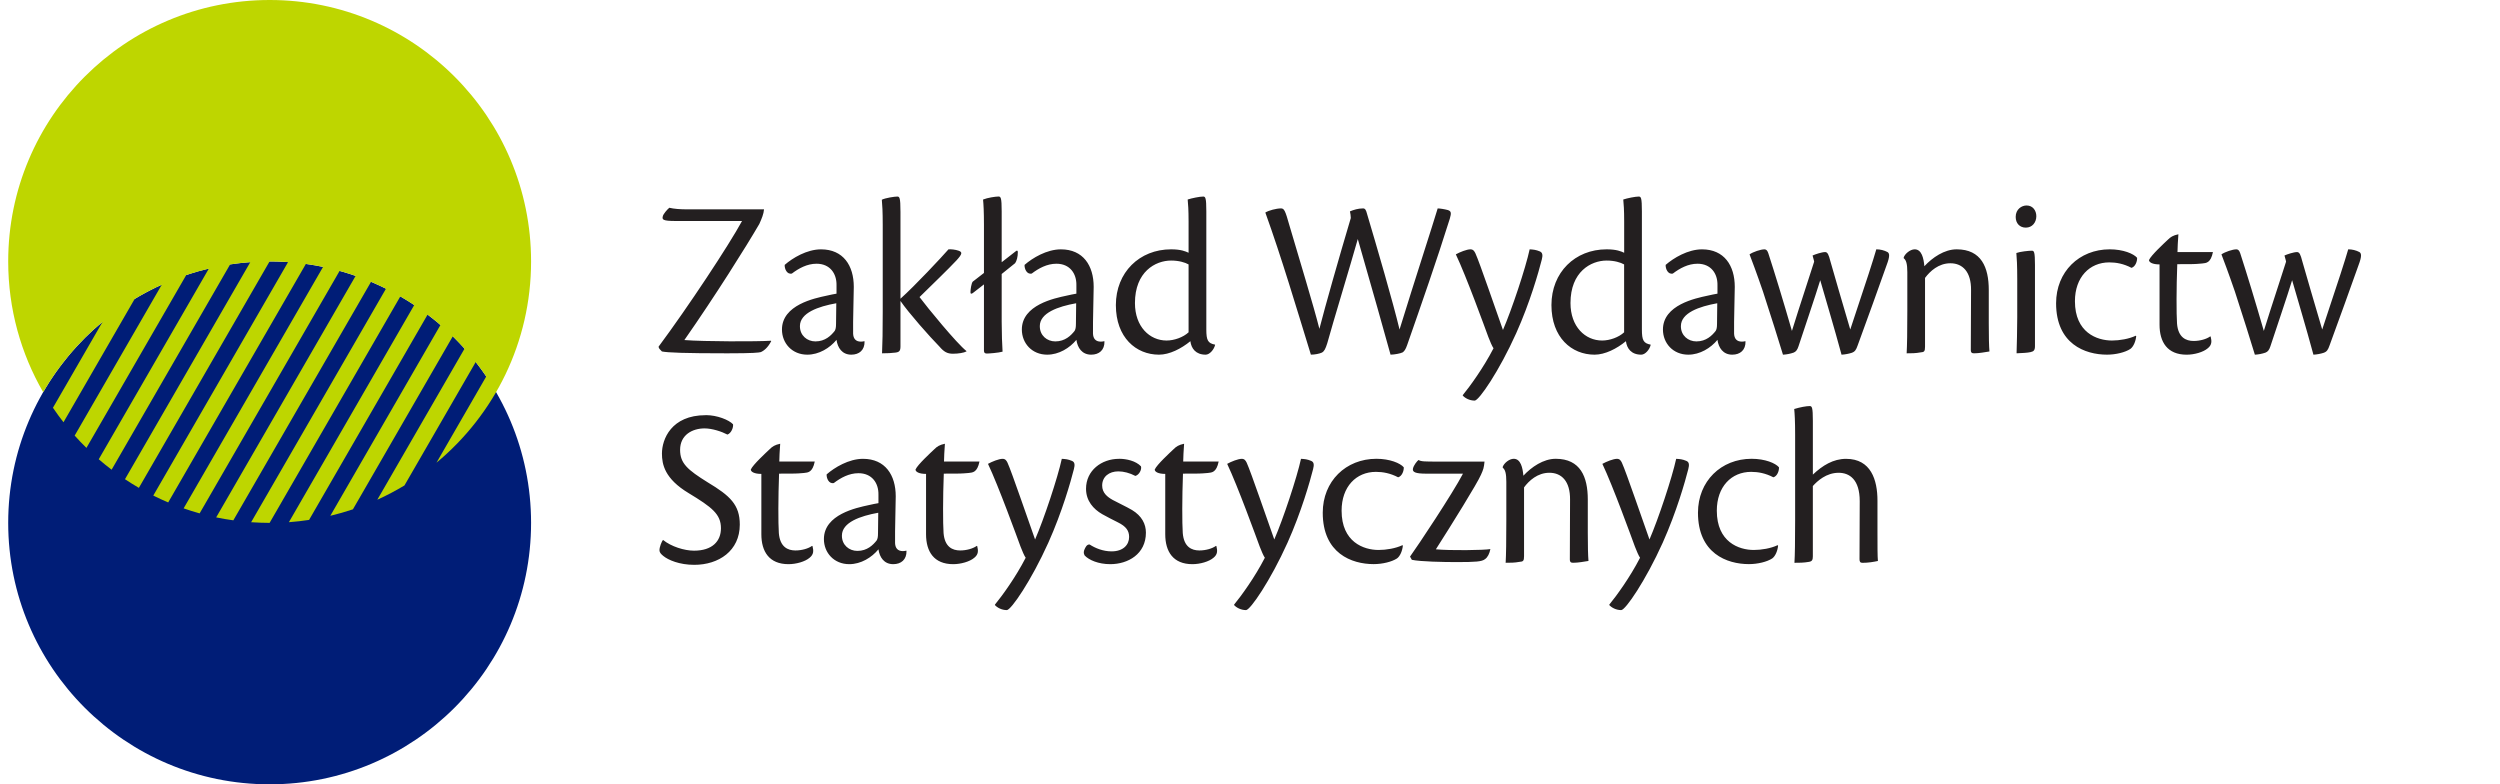
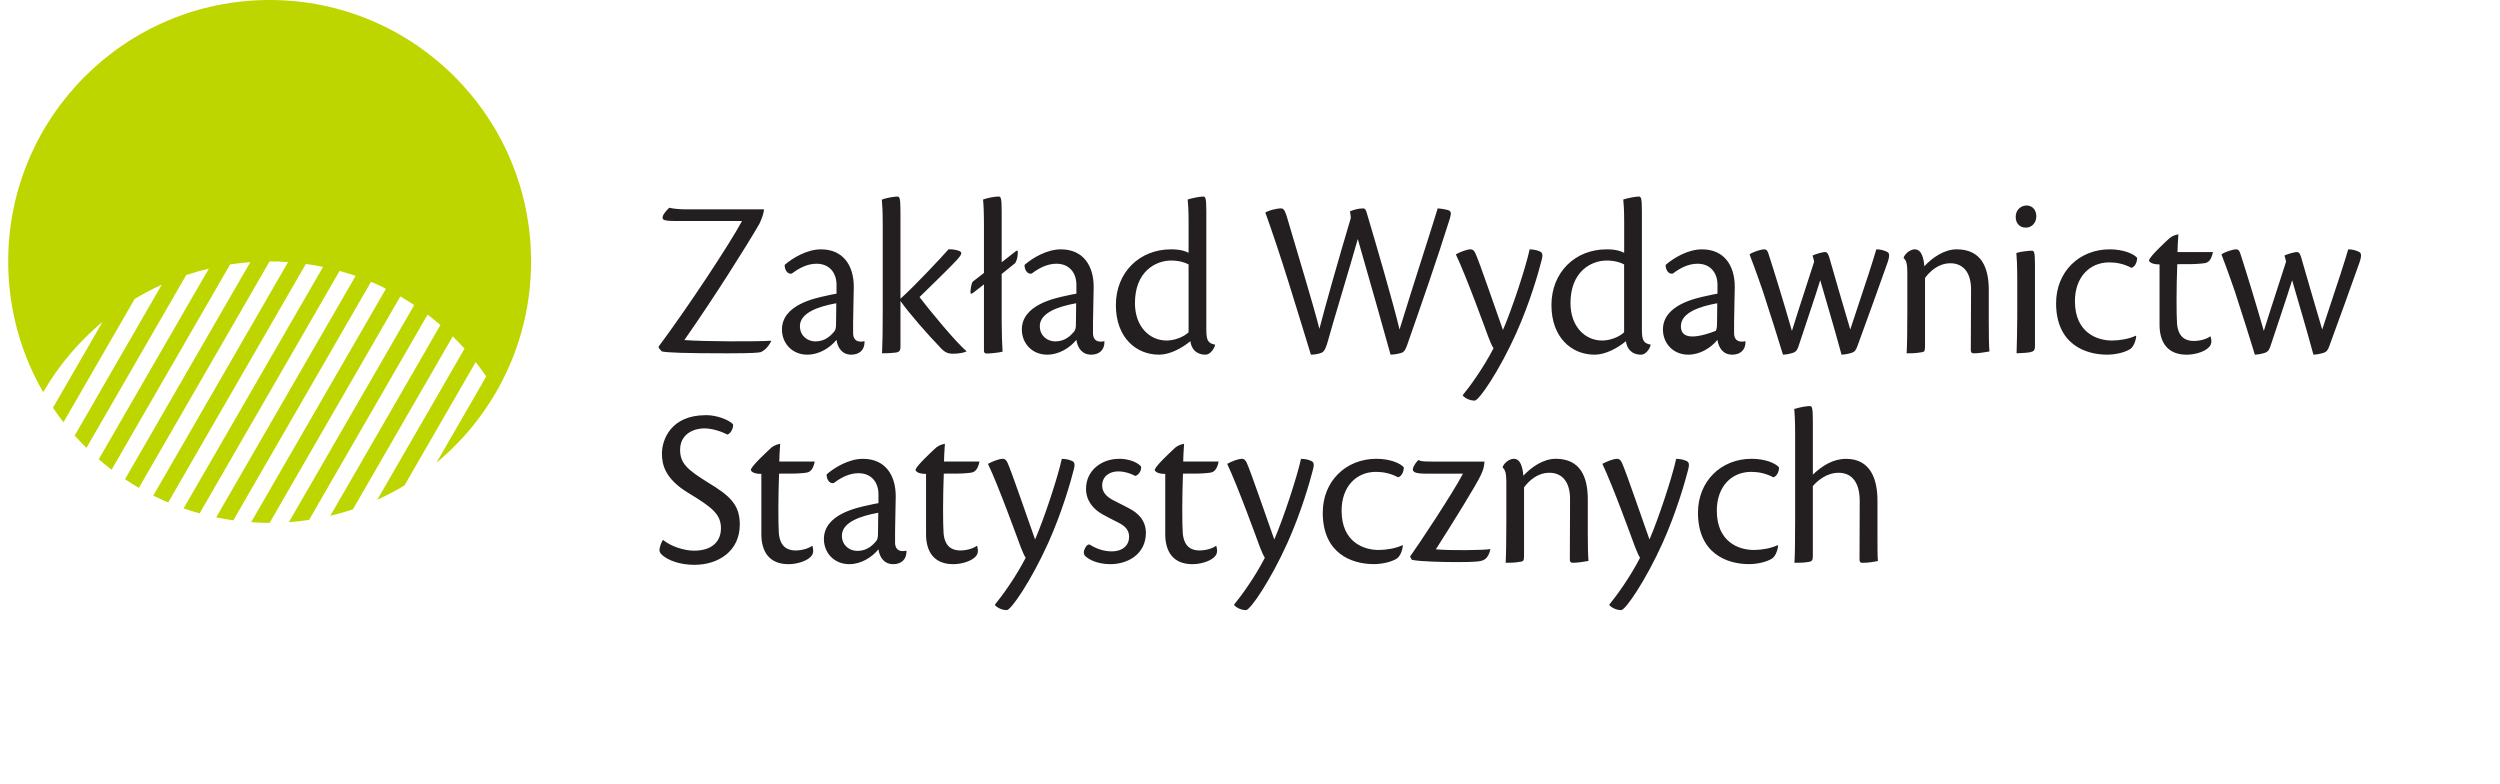
<svg xmlns="http://www.w3.org/2000/svg" width="153" height="48" viewBox="0 0 153 48" fill="none">
-   <path d="M16.502 48.001C25.338 48.001 32.502 40.837 32.502 32C32.502 23.164 25.338 16 16.502 16C7.665 16 0.502 23.164 0.502 32C0.502 40.837 7.665 48.001 16.502 48.001Z" fill="#001D77" />
  <path fill-rule="evenodd" clip-rule="evenodd" d="M32.502 15.999C32.502 20.954 30.249 25.381 26.712 28.318L29.757 23.041C29.553 22.739 29.337 22.443 29.113 22.158L24.753 29.709C24.219 30.031 23.664 30.324 23.091 30.584L28.429 21.339C28.197 21.081 27.957 20.829 27.71 20.585L21.599 31.171C21.146 31.322 20.685 31.454 20.215 31.567L26.956 19.89C26.701 19.67 26.438 19.459 26.168 19.255L18.915 31.819C18.508 31.882 18.095 31.926 17.68 31.958L25.35 18.672C25.073 18.486 24.789 18.309 24.499 18.143L16.5 32C16.121 32 15.744 31.983 15.369 31.96L23.622 17.668C23.321 17.519 23.018 17.38 22.708 17.247L14.28 31.844C13.927 31.797 13.577 31.735 13.23 31.664L21.763 16.885C21.441 16.773 21.115 16.672 20.784 16.579L12.217 31.419C11.887 31.326 11.561 31.225 11.238 31.112L19.772 16.334C19.426 16.26 19.074 16.202 18.72 16.152L10.293 30.749C9.984 30.62 9.679 30.477 9.381 30.329L17.631 16.039C17.256 16.013 16.876 15.996 16.499 15.999L8.499 29.857C8.21 29.688 7.926 29.512 7.649 29.327L15.318 16.045C14.902 16.074 14.489 16.121 14.083 16.183L6.831 28.745C6.561 28.541 6.299 28.328 6.043 28.107L12.782 16.438C12.312 16.549 11.85 16.683 11.397 16.833L5.29 27.411C5.04 27.169 4.802 26.918 4.57 26.658L9.9 17.424C9.329 17.683 8.775 17.974 8.241 18.296L3.886 25.841C3.661 25.555 3.446 25.259 3.24 24.954L6.28 19.692C4.828 20.901 3.593 22.358 2.643 24.001C1.283 21.649 0.502 18.914 0.502 16C0.502 7.164 7.667 1.52881e-07 16.503 1.52881e-07C25.337 -0.001 32.502 7.163 32.502 15.999Z" fill="#BED600" />
-   <path fill-rule="evenodd" clip-rule="evenodd" d="M47.185 20.853C46.334 20.908 43.106 20.908 41.883 20.811C43.779 18.098 45.673 15.078 46.47 13.707C46.621 13.371 46.733 13.104 46.759 12.812H42.048C41.636 12.812 41.252 12.786 40.962 12.715C40.826 12.826 40.591 13.104 40.565 13.232C40.51 13.441 40.552 13.525 41.361 13.525C42.157 13.525 44.465 13.525 45.413 13.525C44.617 14.994 42.103 18.797 40.304 21.217C40.317 21.328 40.386 21.385 40.51 21.51C40.866 21.58 41.883 21.623 44.519 21.623C46.126 21.623 46.429 21.58 46.552 21.551C46.731 21.483 46.991 21.284 47.197 20.881L47.185 20.853ZM52.897 20.882C52.828 20.895 52.76 20.908 52.691 20.908C52.361 20.908 52.224 20.713 52.211 20.419C52.196 19.567 52.252 18.168 52.252 17.554C52.252 16.252 51.607 15.26 50.246 15.26C49.381 15.26 48.502 15.79 48.023 16.211C48.008 16.448 48.159 16.811 48.462 16.742C48.888 16.42 49.396 16.14 49.972 16.14C50.796 16.14 51.208 16.742 51.195 17.455V17.972C51.03 18 50.81 18.043 50.577 18.098C49.862 18.252 47.856 18.658 47.856 20.166C47.856 21.006 48.475 21.706 49.407 21.706C50.122 21.706 50.782 21.3 51.194 20.799C51.262 21.284 51.537 21.706 52.1 21.706C52.581 21.706 52.924 21.427 52.911 20.894L52.897 20.882ZM48.955 19.959C48.955 19.146 50.082 18.755 51.181 18.559L51.166 19.804C51.166 20.055 51.139 20.154 51.084 20.251C50.864 20.531 50.508 20.894 49.904 20.894C49.396 20.894 48.956 20.531 48.956 19.972V19.959H48.955ZM55.108 12.937C55.108 12.1 55.053 12.029 54.915 12.029C54.75 12.029 54.174 12.114 53.968 12.224C53.996 12.519 54.023 12.937 54.023 13.777V19.063C54.023 20.238 54.009 21.063 53.981 21.623C54.353 21.623 54.531 21.608 54.792 21.58C55.026 21.553 55.109 21.484 55.109 21.202V18.419C55.617 19.16 56.908 20.615 57.498 21.215C57.772 21.537 57.978 21.648 58.321 21.648C58.651 21.648 58.994 21.591 59.145 21.509V21.483C58.541 21.005 56.756 18.825 56.275 18.181C57.099 17.371 58.02 16.489 58.542 15.93C58.927 15.509 58.885 15.427 58.666 15.343C58.473 15.273 58.185 15.245 58.047 15.26C57.621 15.749 56.001 17.482 55.109 18.281V12.937H55.108ZM62.126 16.106C62.222 15.966 62.291 15.726 62.291 15.432C62.291 15.349 62.25 15.306 62.182 15.363L61.303 16.048V12.941C61.303 12.099 61.248 12.027 61.11 12.027C60.932 12.027 60.437 12.099 60.163 12.212C60.191 12.491 60.218 12.941 60.218 13.764V16.705L59.531 17.238C59.449 17.334 59.393 17.714 59.393 17.882C59.393 17.994 59.435 17.994 59.531 17.939L60.218 17.405V21.453C60.218 21.592 60.273 21.636 60.397 21.636C60.547 21.636 61.11 21.592 61.357 21.522C61.331 21.131 61.303 20.375 61.303 19.69V16.768L62.126 16.106ZM67.577 20.882C67.508 20.895 67.439 20.908 67.372 20.908C67.042 20.908 66.904 20.713 66.891 20.419C66.878 19.567 66.933 18.168 66.933 17.554C66.933 16.252 66.287 15.26 64.927 15.26C64.062 15.26 63.184 15.79 62.703 16.211C62.689 16.448 62.84 16.811 63.142 16.742C63.568 16.42 64.076 16.14 64.653 16.14C65.477 16.14 65.889 16.742 65.875 17.455V17.972C65.71 18 65.491 18.043 65.257 18.098C64.543 18.252 62.537 18.658 62.537 20.166C62.537 21.006 63.155 21.706 64.089 21.706C64.804 21.706 65.462 21.3 65.875 20.799C65.944 21.284 66.218 21.706 66.782 21.706C67.263 21.706 67.606 21.427 67.593 20.894L67.577 20.882ZM63.636 19.959C63.636 19.146 64.762 18.755 65.861 18.559L65.847 19.804C65.847 20.055 65.82 20.154 65.765 20.251C65.544 20.531 65.188 20.894 64.584 20.894C64.076 20.894 63.637 20.531 63.637 19.972V19.959H63.636ZM72.741 15.469C72.563 15.384 72.274 15.259 71.67 15.259C69.735 15.259 68.291 16.67 68.291 18.672C68.291 20.657 69.528 21.706 70.929 21.706C71.574 21.706 72.289 21.341 72.851 20.881C72.906 21.327 73.181 21.706 73.785 21.706C74.032 21.706 74.293 21.397 74.362 21.117V21.092C73.922 21.008 73.827 20.825 73.827 20.166V12.937C73.827 12.1 73.772 12.029 73.634 12.029C73.428 12.029 72.934 12.128 72.686 12.21C72.713 12.49 72.741 12.826 72.741 13.567V15.469ZM72.741 20.337C72.412 20.644 71.862 20.84 71.395 20.84C70.365 20.84 69.459 20.001 69.459 18.546C69.459 16.632 70.709 15.946 71.67 15.946C72.151 15.946 72.521 16.059 72.741 16.183V20.337ZM83.411 12.755C83.123 12.755 82.849 12.839 82.616 12.936C82.642 13.035 82.669 13.231 82.669 13.343C81.901 15.93 81.117 18.686 80.747 20.125C80.404 18.754 79.511 15.832 78.907 13.776C78.66 12.895 78.592 12.754 78.399 12.754C78.111 12.754 77.644 12.879 77.438 13.007C78.441 15.789 79.333 18.811 80.226 21.705C80.473 21.705 80.747 21.648 80.899 21.579C81.049 21.496 81.118 21.354 81.229 21.005C81.557 19.803 82.671 16.152 83.097 14.628C83.934 17.552 84.772 20.488 85.101 21.705C85.321 21.705 85.705 21.635 85.843 21.565C85.94 21.495 86.022 21.395 86.118 21.116C87.011 18.558 87.917 15.971 88.728 13.384C88.837 13.021 88.81 12.922 88.604 12.854C88.398 12.798 88.11 12.755 87.986 12.755C87.683 13.777 86.572 17.175 85.652 20.166C85.254 18.504 84.264 15.105 83.66 13.079C83.606 12.868 83.55 12.755 83.427 12.755H83.411ZM89.522 24.209C89.659 24.363 89.935 24.517 90.251 24.517C90.512 24.517 91.747 22.714 92.791 20.394C93.644 18.491 94.165 16.645 94.357 15.888C94.426 15.623 94.411 15.456 94.233 15.384C93.999 15.288 93.849 15.273 93.615 15.259C93.368 16.406 92.516 18.964 91.981 20.195C91.597 19.132 90.553 16.056 90.292 15.496C90.223 15.358 90.154 15.259 89.989 15.259C89.77 15.259 89.345 15.427 89.097 15.566C89.743 16.923 90.882 20.07 91.088 20.628C91.17 20.853 91.335 21.23 91.404 21.313C90.786 22.513 89.948 23.663 89.522 24.18V24.209ZM99.397 15.469C99.218 15.384 98.929 15.259 98.325 15.259C96.39 15.259 94.948 16.67 94.948 18.672C94.948 20.657 96.184 21.706 97.585 21.706C98.23 21.706 98.945 21.341 99.507 20.881C99.563 21.327 99.837 21.706 100.443 21.706C100.689 21.706 100.951 21.397 101.019 21.117V21.092C100.58 21.008 100.484 20.825 100.484 20.166V12.937C100.484 12.1 100.43 12.029 100.291 12.029C100.085 12.029 99.591 12.128 99.344 12.21C99.371 12.49 99.399 12.826 99.399 13.567V15.469H99.397ZM99.397 20.337C99.067 20.644 98.518 20.84 98.05 20.84C97.02 20.84 96.114 20.001 96.114 18.546C96.114 16.632 97.364 15.946 98.324 15.946C98.805 15.946 99.176 16.059 99.396 16.183V20.337H99.397ZM106.812 20.882C106.743 20.895 106.676 20.908 106.607 20.908C106.277 20.908 106.139 20.713 106.126 20.419C106.112 19.567 106.168 18.168 106.168 17.554C106.168 16.252 105.522 15.26 104.163 15.26C103.298 15.26 102.419 15.79 101.938 16.211C101.925 16.448 102.076 16.811 102.378 16.742C102.803 16.42 103.311 16.14 103.888 16.14C104.711 16.14 105.124 16.742 105.109 17.455V17.972C104.944 18 104.724 18.043 104.491 18.098C103.777 18.252 101.772 18.658 101.772 20.166C101.772 21.006 102.39 21.706 103.323 21.706C104.037 21.706 104.696 21.3 105.108 20.799C105.177 21.284 105.452 21.706 106.014 21.706C106.495 21.706 106.839 21.427 106.825 20.894L106.812 20.882ZM102.871 19.959C102.871 19.146 103.998 18.755 105.096 18.559L105.082 19.804C105.082 20.055 105.056 20.154 105 20.251C104.78 20.531 104.423 20.894 103.819 20.894C103.311 20.894 102.871 20.531 102.871 19.972V19.959ZM107.979 15.26C107.759 15.26 107.291 15.415 107.072 15.567C107.21 15.931 107.485 16.646 107.896 17.847C108.363 19.273 108.871 20.895 109.118 21.707C109.352 21.694 109.557 21.651 109.764 21.582C109.914 21.525 109.996 21.411 110.065 21.203C110.312 20.448 111.137 18.015 111.398 17.149C111.906 18.924 112.181 19.793 112.702 21.707C112.922 21.694 113.142 21.651 113.32 21.594C113.527 21.524 113.594 21.411 113.692 21.132C114.391 19.218 114.873 17.887 115.462 16.224C115.669 15.679 115.642 15.509 115.517 15.427C115.312 15.316 115.064 15.259 114.83 15.259C114.609 16.014 114.322 16.91 113.236 20.166C112.688 18.293 112.302 16.993 112.015 15.972C111.919 15.595 111.85 15.427 111.699 15.427C111.493 15.427 111.081 15.566 110.93 15.637C110.944 15.722 111.012 15.903 111.026 16.015C110.573 17.455 110.243 18.392 109.666 20.252C109.117 18.351 108.65 16.827 108.224 15.51C108.17 15.343 108.101 15.26 107.99 15.26H107.979ZM120.613 21.427C120.613 21.553 120.655 21.623 120.805 21.623C121.135 21.623 121.478 21.551 121.754 21.51C121.726 21.174 121.713 20.616 121.713 19.791V17.75C121.713 16.365 121.259 15.259 119.749 15.259C118.993 15.259 118.266 15.761 117.771 16.293C117.729 15.805 117.606 15.259 117.18 15.259C116.906 15.259 116.59 15.524 116.508 15.748V15.805C116.659 15.915 116.728 16.153 116.728 16.657V19.035C116.728 20.321 116.714 21.145 116.687 21.623C116.976 21.623 117.237 21.623 117.538 21.566C117.759 21.551 117.812 21.51 117.812 21.217V17.008C118.115 16.601 118.637 16.112 119.365 16.112C120.106 16.112 120.642 16.632 120.628 17.762L120.613 21.427ZM124.019 12.576C123.731 12.576 123.36 12.8 123.36 13.274C123.36 13.681 123.62 13.931 123.979 13.931C124.376 13.931 124.623 13.609 124.623 13.232C124.623 12.882 124.404 12.576 124.033 12.576H124.019ZM124.54 16.211C124.54 15.415 124.486 15.343 124.348 15.343C124.156 15.343 123.62 15.4 123.401 15.484C123.428 15.79 123.455 16.211 123.455 17.076V19.424C123.455 20.251 123.428 21.062 123.414 21.622C123.785 21.607 124.087 21.592 124.266 21.55C124.458 21.509 124.54 21.439 124.54 21.186V16.211ZM130.708 20.546C130.295 20.743 129.719 20.84 129.252 20.84C128.332 20.84 126.986 20.35 126.986 18.435C126.986 16.966 127.879 16.058 129.088 16.058C129.513 16.058 129.966 16.14 130.447 16.392C130.694 16.321 130.804 15.972 130.79 15.776C130.57 15.524 129.939 15.259 129.115 15.259C127.247 15.259 125.833 16.63 125.833 18.558C125.833 21.049 127.604 21.705 128.95 21.705C129.485 21.705 130.062 21.565 130.379 21.354C130.571 21.215 130.709 20.879 130.736 20.571L130.708 20.546ZM135.266 20.587C135.034 20.756 134.635 20.867 134.25 20.867C133.784 20.867 133.302 20.657 133.234 19.804C133.193 19.202 133.193 17.621 133.249 16.168C134.278 16.168 134.292 16.168 134.773 16.125C135.019 16.099 135.295 16.099 135.432 15.427C135.239 15.427 133.798 15.427 133.262 15.427C133.262 15.148 133.289 14.785 133.318 14.337C132.988 14.407 132.837 14.505 132.672 14.671C132.465 14.867 131.642 15.623 131.518 15.915C131.518 16.056 131.738 16.182 132.164 16.182C132.164 17.971 132.164 19.285 132.164 19.874C132.164 20.936 132.643 21.707 133.824 21.707C134.292 21.707 134.84 21.553 135.114 21.316C135.377 21.105 135.361 20.883 135.294 20.603L135.266 20.587ZM136.859 15.26C136.639 15.26 136.172 15.415 135.952 15.567C136.09 15.931 136.365 16.646 136.777 17.847C137.245 19.273 137.751 20.895 137.998 21.707C138.232 21.694 138.437 21.651 138.644 21.582C138.795 21.525 138.876 21.411 138.945 21.203C139.192 20.448 140.017 18.015 140.278 17.149C140.787 18.924 141.061 19.793 141.582 21.707C141.803 21.694 142.023 21.651 142.201 21.594C142.407 21.524 142.475 21.411 142.572 21.132C143.272 19.218 143.753 17.887 144.344 16.224C144.55 15.679 144.522 15.509 144.398 15.427C144.192 15.316 143.945 15.259 143.711 15.259C143.491 16.014 143.203 16.91 142.119 20.166C141.569 18.293 141.184 16.993 140.895 15.972C140.799 15.595 140.73 15.427 140.579 15.427C140.374 15.427 139.961 15.566 139.81 15.637C139.825 15.722 139.893 15.903 139.907 16.015C139.454 17.455 139.124 18.392 138.546 20.252C137.997 18.351 137.531 16.827 137.105 15.51C137.05 15.343 136.981 15.26 136.872 15.26H136.859ZM43.189 25.409C41.074 25.409 40.511 26.892 40.511 27.757C40.511 28.416 40.676 29.297 42.144 30.179C43.573 31.045 44.122 31.465 44.122 32.331C44.122 33.114 43.601 33.701 42.474 33.701C41.883 33.701 41.074 33.45 40.579 33.044C40.496 33.126 40.359 33.478 40.359 33.674C40.359 33.813 40.456 33.91 40.592 34.023C40.895 34.273 41.581 34.568 42.487 34.568C43.984 34.568 45.275 33.714 45.275 32.106C45.275 30.889 44.684 30.344 43.311 29.519C42.076 28.749 41.622 28.358 41.622 27.532C41.622 26.61 42.378 26.218 43.119 26.218C43.586 26.218 44.176 26.414 44.519 26.596C44.753 26.512 44.891 26.163 44.862 25.966C44.615 25.699 43.888 25.406 43.201 25.406H43.189V25.409ZM49.697 33.408C49.463 33.576 49.065 33.688 48.681 33.688C48.214 33.688 47.734 33.478 47.665 32.623C47.624 32.022 47.624 30.442 47.679 28.987C48.71 28.987 48.723 28.987 49.205 28.946C49.451 28.918 49.726 28.918 49.863 28.247C49.671 28.247 48.229 28.247 47.693 28.247C47.693 27.967 47.72 27.605 47.748 27.157C47.419 27.226 47.268 27.326 47.103 27.492C46.898 27.687 46.073 28.442 45.949 28.736C45.949 28.877 46.17 29.003 46.595 29.003C46.595 30.791 46.595 32.106 46.595 32.695C46.595 33.757 47.075 34.527 48.256 34.527C48.724 34.527 49.272 34.373 49.547 34.135C49.809 33.925 49.794 33.703 49.726 33.422L49.697 33.408ZM55.465 33.701C55.396 33.715 55.327 33.728 55.258 33.728C54.93 33.728 54.791 33.532 54.778 33.239C54.765 32.388 54.819 30.988 54.819 30.372C54.819 29.074 54.175 28.08 52.815 28.08C51.95 28.08 51.07 28.611 50.59 29.032C50.575 29.267 50.726 29.631 51.029 29.562C51.453 29.24 51.961 28.96 52.538 28.96C53.363 28.96 53.775 29.562 53.761 30.275V30.793C53.596 30.82 53.376 30.864 53.144 30.918C52.429 31.074 50.423 31.48 50.423 32.991C50.423 33.828 51.042 34.527 51.976 34.527C52.69 34.527 53.349 34.121 53.761 33.618C53.831 34.107 54.105 34.527 54.667 34.527C55.148 34.527 55.491 34.248 55.478 33.715L55.465 33.701ZM51.525 32.778C51.525 31.968 52.65 31.577 53.749 31.38L53.734 32.625C53.734 32.877 53.708 32.974 53.653 33.073C53.433 33.352 53.076 33.715 52.472 33.715C51.963 33.715 51.525 33.352 51.525 32.793V32.778ZM59.778 33.408C59.544 33.576 59.145 33.688 58.762 33.688C58.294 33.688 57.815 33.478 57.746 32.623C57.704 32.022 57.704 30.442 57.76 28.987C58.79 28.987 58.803 28.987 59.285 28.946C59.532 28.918 59.807 28.918 59.944 28.247C59.752 28.247 58.309 28.247 57.773 28.247C57.773 27.967 57.8 27.605 57.828 27.157C57.498 27.226 57.347 27.326 57.182 27.492C56.977 27.687 56.152 28.442 56.029 28.736C56.029 28.877 56.248 29.003 56.674 29.003C56.674 30.791 56.674 32.106 56.674 32.695C56.674 33.757 57.155 34.527 58.336 34.527C58.802 34.527 59.352 34.373 59.627 34.135C59.888 33.925 59.874 33.703 59.806 33.422L59.778 33.408ZM60.89 37.031C61.027 37.184 61.301 37.338 61.617 37.338C61.878 37.338 63.114 35.532 64.158 33.213C65.01 31.31 65.532 29.463 65.723 28.708C65.792 28.442 65.778 28.276 65.6 28.205C65.366 28.106 65.215 28.093 64.982 28.08C64.735 29.225 63.884 31.785 63.347 33.016C62.963 31.954 61.919 28.878 61.659 28.316C61.59 28.177 61.522 28.08 61.356 28.08C61.136 28.08 60.712 28.249 60.465 28.388C61.109 29.744 62.25 32.891 62.456 33.45C62.538 33.675 62.703 34.051 62.772 34.134C62.154 35.338 61.316 36.484 60.891 37.001V37.031H60.89ZM68.484 28.08C67.413 28.08 66.465 28.794 66.465 29.913C66.465 30.654 66.917 31.156 67.454 31.466C67.77 31.646 68.058 31.786 68.415 31.968C68.923 32.219 69.102 32.484 69.102 32.863C69.102 33.338 68.745 33.744 68.03 33.744C67.509 33.744 67.029 33.548 66.685 33.323C66.507 33.309 66.424 33.506 66.368 33.633C66.326 33.729 66.299 33.857 66.382 33.996C66.642 34.274 67.22 34.527 67.947 34.527C69.032 34.527 70.13 33.912 70.13 32.597C70.13 32.078 69.883 31.576 69.279 31.212C68.867 30.974 68.51 30.82 68.098 30.597C67.769 30.414 67.453 30.162 67.453 29.716C67.453 29.171 67.879 28.848 68.441 28.848C68.771 28.848 69.141 28.946 69.485 29.127C69.732 29.056 69.883 28.721 69.828 28.54C69.511 28.205 68.936 28.078 68.496 28.078H68.484V28.08ZM74.416 33.408C74.184 33.576 73.785 33.688 73.401 33.688C72.933 33.688 72.454 33.478 72.385 32.623C72.343 32.022 72.343 30.442 72.398 28.987C73.428 28.987 73.442 28.987 73.923 28.946C74.17 28.918 74.445 28.918 74.582 28.247C74.389 28.247 72.948 28.247 72.412 28.247C72.412 27.967 72.439 27.605 72.467 27.157C72.137 27.226 71.986 27.326 71.822 27.492C71.616 27.687 70.792 28.442 70.669 28.736C70.669 28.877 70.888 29.003 71.313 29.003C71.313 30.791 71.313 32.106 71.313 32.695C71.313 33.757 71.794 34.527 72.975 34.527C73.442 34.527 73.99 34.373 74.265 34.135C74.527 33.925 74.511 33.703 74.444 33.422L74.416 33.408ZM75.528 37.031C75.666 37.184 75.94 37.338 76.256 37.338C76.517 37.338 77.752 35.532 78.797 33.213C79.648 31.31 80.17 29.463 80.362 28.708C80.431 28.442 80.417 28.276 80.239 28.205C80.006 28.106 79.854 28.093 79.621 28.08C79.374 29.225 78.522 31.785 77.986 33.016C77.602 31.954 76.557 28.878 76.297 28.316C76.228 28.177 76.16 28.08 75.995 28.08C75.775 28.08 75.349 28.249 75.103 28.388C75.748 29.744 76.887 32.891 77.094 33.45C77.177 33.675 77.341 34.051 77.409 34.134C76.791 35.338 75.953 36.484 75.528 37.001V37.031ZM85.829 33.365C85.416 33.561 84.84 33.658 84.372 33.658C83.451 33.658 82.106 33.17 82.106 31.254C82.106 29.786 82.998 28.878 84.207 28.878C84.632 28.878 85.086 28.96 85.566 29.211C85.813 29.142 85.924 28.793 85.91 28.597C85.69 28.344 85.058 28.078 84.235 28.078C82.367 28.078 80.952 29.449 80.952 31.378C80.952 33.869 82.724 34.524 84.069 34.524C84.604 34.524 85.182 34.384 85.498 34.175C85.69 34.036 85.827 33.699 85.855 33.392L85.829 33.365ZM86.405 34.261C86.927 34.373 88.342 34.4 89.152 34.4C90.305 34.4 90.69 34.373 90.882 34.22C91.047 34.107 91.156 33.883 91.212 33.603C90.826 33.675 88.74 33.701 87.875 33.618C88.849 32.093 90.414 29.577 90.634 29.058C90.784 28.724 90.813 28.639 90.853 28.249H88.024C87.201 28.249 86.968 28.249 86.815 28.151C86.733 28.206 86.513 28.474 86.472 28.683C86.43 28.892 86.623 28.988 87.282 28.988C87.955 28.988 89.109 28.988 89.534 28.988C88.915 30.179 86.76 33.422 86.294 34.064L86.405 34.261ZM96.074 34.246C96.074 34.372 96.116 34.442 96.266 34.442C96.596 34.442 96.939 34.372 97.215 34.33C97.187 33.995 97.173 33.435 97.173 32.61V30.568C97.173 29.183 96.72 28.078 95.209 28.078C94.454 28.078 93.725 28.582 93.231 29.113C93.189 28.625 93.066 28.078 92.641 28.078C92.365 28.078 92.05 28.344 91.968 28.568V28.625C92.118 28.736 92.187 28.974 92.187 29.477V31.855C92.187 33.139 92.173 33.966 92.146 34.442C92.434 34.442 92.695 34.442 92.997 34.385C93.216 34.372 93.272 34.33 93.272 34.037V29.827C93.573 29.421 94.096 28.933 94.824 28.933C95.566 28.933 96.101 29.45 96.087 30.582L96.074 34.246ZM98.49 37.031C98.628 37.184 98.902 37.338 99.218 37.338C99.479 37.338 100.714 35.532 101.759 33.213C102.61 31.31 103.132 29.463 103.324 28.708C103.393 28.442 103.379 28.276 103.201 28.205C102.967 28.106 102.816 28.093 102.582 28.08C102.335 29.225 101.483 31.785 100.948 33.016C100.564 31.954 99.52 28.878 99.259 28.316C99.191 28.177 99.122 28.08 98.958 28.08C98.738 28.08 98.314 28.249 98.065 28.388C98.711 29.744 99.85 32.891 100.056 33.45C100.139 33.675 100.303 34.051 100.371 34.134C99.753 35.338 98.916 36.484 98.49 37.001V37.031ZM108.79 33.365C108.377 33.561 107.802 33.658 107.335 33.658C106.414 33.658 105.069 33.17 105.069 31.254C105.069 29.786 105.961 28.878 107.17 28.878C107.595 28.878 108.05 28.96 108.53 29.211C108.777 29.142 108.888 28.793 108.873 28.597C108.654 28.344 108.023 28.078 107.198 28.078C105.33 28.078 103.916 29.449 103.916 31.378C103.916 33.869 105.688 34.524 107.034 34.524C107.569 34.524 108.146 34.384 108.462 34.175C108.654 34.036 108.792 33.699 108.819 33.392L108.79 33.365ZM110.947 25.758C110.947 24.921 110.892 24.851 110.754 24.851C110.549 24.851 110.165 24.921 109.806 25.031C109.834 25.308 109.862 25.758 109.862 26.597V31.856C109.862 33.141 109.849 33.967 109.82 34.443C110.082 34.443 110.397 34.443 110.699 34.387C110.891 34.36 110.946 34.274 110.946 34.052V29.745C111.22 29.438 111.769 28.934 112.525 28.934C113.197 28.934 113.815 29.355 113.815 30.669C113.815 31.9 113.802 33.676 113.802 34.221C113.802 34.374 113.844 34.445 113.98 34.445C114.337 34.445 114.666 34.388 114.928 34.332C114.901 34.025 114.901 33.48 114.901 32.572V30.64C114.901 29.368 114.502 28.081 112.979 28.081C112.195 28.081 111.537 28.487 110.947 29.046V25.758Z" fill="#231F20" />
+   <path fill-rule="evenodd" clip-rule="evenodd" d="M47.185 20.853C46.334 20.908 43.106 20.908 41.883 20.811C43.779 18.098 45.673 15.078 46.47 13.707C46.621 13.371 46.733 13.104 46.759 12.812H42.048C41.636 12.812 41.252 12.786 40.962 12.715C40.826 12.826 40.591 13.104 40.565 13.232C40.51 13.441 40.552 13.525 41.361 13.525C42.157 13.525 44.465 13.525 45.413 13.525C44.617 14.994 42.103 18.797 40.304 21.217C40.317 21.328 40.386 21.385 40.51 21.51C40.866 21.58 41.883 21.623 44.519 21.623C46.126 21.623 46.429 21.58 46.552 21.551C46.731 21.483 46.991 21.284 47.197 20.881L47.185 20.853ZM52.897 20.882C52.828 20.895 52.76 20.908 52.691 20.908C52.361 20.908 52.224 20.713 52.211 20.419C52.196 19.567 52.252 18.168 52.252 17.554C52.252 16.252 51.607 15.26 50.246 15.26C49.381 15.26 48.502 15.79 48.023 16.211C48.008 16.448 48.159 16.811 48.462 16.742C48.888 16.42 49.396 16.14 49.972 16.14C50.796 16.14 51.208 16.742 51.195 17.455V17.972C51.03 18 50.81 18.043 50.577 18.098C49.862 18.252 47.856 18.658 47.856 20.166C47.856 21.006 48.475 21.706 49.407 21.706C50.122 21.706 50.782 21.3 51.194 20.799C51.262 21.284 51.537 21.706 52.1 21.706C52.581 21.706 52.924 21.427 52.911 20.894L52.897 20.882ZM48.955 19.959C48.955 19.146 50.082 18.755 51.181 18.559L51.166 19.804C51.166 20.055 51.139 20.154 51.084 20.251C50.864 20.531 50.508 20.894 49.904 20.894C49.396 20.894 48.956 20.531 48.956 19.972V19.959H48.955ZM55.108 12.937C55.108 12.1 55.053 12.029 54.915 12.029C54.75 12.029 54.174 12.114 53.968 12.224C53.996 12.519 54.023 12.937 54.023 13.777V19.063C54.023 20.238 54.009 21.063 53.981 21.623C54.353 21.623 54.531 21.608 54.792 21.58C55.026 21.553 55.109 21.484 55.109 21.202V18.419C55.617 19.16 56.908 20.615 57.498 21.215C57.772 21.537 57.978 21.648 58.321 21.648C58.651 21.648 58.994 21.591 59.145 21.509V21.483C58.541 21.005 56.756 18.825 56.275 18.181C57.099 17.371 58.02 16.489 58.542 15.93C58.927 15.509 58.885 15.427 58.666 15.343C58.473 15.273 58.185 15.245 58.047 15.26C57.621 15.749 56.001 17.482 55.109 18.281V12.937H55.108ZM62.126 16.106C62.222 15.966 62.291 15.726 62.291 15.432C62.291 15.349 62.25 15.306 62.182 15.363L61.303 16.048V12.941C61.303 12.099 61.248 12.027 61.11 12.027C60.932 12.027 60.437 12.099 60.163 12.212C60.191 12.491 60.218 12.941 60.218 13.764V16.705L59.531 17.238C59.449 17.334 59.393 17.714 59.393 17.882C59.393 17.994 59.435 17.994 59.531 17.939L60.218 17.405V21.453C60.218 21.592 60.273 21.636 60.397 21.636C60.547 21.636 61.11 21.592 61.357 21.522C61.331 21.131 61.303 20.375 61.303 19.69V16.768L62.126 16.106ZM67.577 20.882C67.508 20.895 67.439 20.908 67.372 20.908C67.042 20.908 66.904 20.713 66.891 20.419C66.878 19.567 66.933 18.168 66.933 17.554C66.933 16.252 66.287 15.26 64.927 15.26C64.062 15.26 63.184 15.79 62.703 16.211C62.689 16.448 62.84 16.811 63.142 16.742C63.568 16.42 64.076 16.14 64.653 16.14C65.477 16.14 65.889 16.742 65.875 17.455V17.972C65.71 18 65.491 18.043 65.257 18.098C64.543 18.252 62.537 18.658 62.537 20.166C62.537 21.006 63.155 21.706 64.089 21.706C64.804 21.706 65.462 21.3 65.875 20.799C65.944 21.284 66.218 21.706 66.782 21.706C67.263 21.706 67.606 21.427 67.593 20.894L67.577 20.882ZM63.636 19.959C63.636 19.146 64.762 18.755 65.861 18.559L65.847 19.804C65.847 20.055 65.82 20.154 65.765 20.251C65.544 20.531 65.188 20.894 64.584 20.894C64.076 20.894 63.637 20.531 63.637 19.972V19.959H63.636ZM72.741 15.469C72.563 15.384 72.274 15.259 71.67 15.259C69.735 15.259 68.291 16.67 68.291 18.672C68.291 20.657 69.528 21.706 70.929 21.706C71.574 21.706 72.289 21.341 72.851 20.881C72.906 21.327 73.181 21.706 73.785 21.706C74.032 21.706 74.293 21.397 74.362 21.117V21.092C73.922 21.008 73.827 20.825 73.827 20.166V12.937C73.827 12.1 73.772 12.029 73.634 12.029C73.428 12.029 72.934 12.128 72.686 12.21C72.713 12.49 72.741 12.826 72.741 13.567V15.469ZM72.741 20.337C72.412 20.644 71.862 20.84 71.395 20.84C70.365 20.84 69.459 20.001 69.459 18.546C69.459 16.632 70.709 15.946 71.67 15.946C72.151 15.946 72.521 16.059 72.741 16.183V20.337ZM83.411 12.755C83.123 12.755 82.849 12.839 82.616 12.936C82.642 13.035 82.669 13.231 82.669 13.343C81.901 15.93 81.117 18.686 80.747 20.125C80.404 18.754 79.511 15.832 78.907 13.776C78.66 12.895 78.592 12.754 78.399 12.754C78.111 12.754 77.644 12.879 77.438 13.007C78.441 15.789 79.333 18.811 80.226 21.705C80.473 21.705 80.747 21.648 80.899 21.579C81.049 21.496 81.118 21.354 81.229 21.005C81.557 19.803 82.671 16.152 83.097 14.628C83.934 17.552 84.772 20.488 85.101 21.705C85.321 21.705 85.705 21.635 85.843 21.565C85.94 21.495 86.022 21.395 86.118 21.116C87.011 18.558 87.917 15.971 88.728 13.384C88.837 13.021 88.81 12.922 88.604 12.854C88.398 12.798 88.11 12.755 87.986 12.755C87.683 13.777 86.572 17.175 85.652 20.166C85.254 18.504 84.264 15.105 83.66 13.079C83.606 12.868 83.55 12.755 83.427 12.755H83.411ZM89.522 24.209C89.659 24.363 89.935 24.517 90.251 24.517C90.512 24.517 91.747 22.714 92.791 20.394C93.644 18.491 94.165 16.645 94.357 15.888C94.426 15.623 94.411 15.456 94.233 15.384C93.999 15.288 93.849 15.273 93.615 15.259C93.368 16.406 92.516 18.964 91.981 20.195C91.597 19.132 90.553 16.056 90.292 15.496C90.223 15.358 90.154 15.259 89.989 15.259C89.77 15.259 89.345 15.427 89.097 15.566C89.743 16.923 90.882 20.07 91.088 20.628C91.17 20.853 91.335 21.23 91.404 21.313C90.786 22.513 89.948 23.663 89.522 24.18V24.209ZM99.397 15.469C99.218 15.384 98.929 15.259 98.325 15.259C96.39 15.259 94.948 16.67 94.948 18.672C94.948 20.657 96.184 21.706 97.585 21.706C98.23 21.706 98.945 21.341 99.507 20.881C99.563 21.327 99.837 21.706 100.443 21.706C100.689 21.706 100.951 21.397 101.019 21.117V21.092C100.58 21.008 100.484 20.825 100.484 20.166V12.937C100.484 12.1 100.43 12.029 100.291 12.029C100.085 12.029 99.591 12.128 99.344 12.21C99.371 12.49 99.399 12.826 99.399 13.567V15.469H99.397ZM99.397 20.337C99.067 20.644 98.518 20.84 98.05 20.84C97.02 20.84 96.114 20.001 96.114 18.546C96.114 16.632 97.364 15.946 98.324 15.946C98.805 15.946 99.176 16.059 99.396 16.183V20.337H99.397ZM106.812 20.882C106.743 20.895 106.676 20.908 106.607 20.908C106.277 20.908 106.139 20.713 106.126 20.419C106.112 19.567 106.168 18.168 106.168 17.554C106.168 16.252 105.522 15.26 104.163 15.26C103.298 15.26 102.419 15.79 101.938 16.211C101.925 16.448 102.076 16.811 102.378 16.742C102.803 16.42 103.311 16.14 103.888 16.14C104.711 16.14 105.124 16.742 105.109 17.455V17.972C104.944 18 104.724 18.043 104.491 18.098C103.777 18.252 101.772 18.658 101.772 20.166C101.772 21.006 102.39 21.706 103.323 21.706C104.037 21.706 104.696 21.3 105.108 20.799C105.177 21.284 105.452 21.706 106.014 21.706C106.495 21.706 106.839 21.427 106.825 20.894L106.812 20.882ZM102.871 19.959C102.871 19.146 103.998 18.755 105.096 18.559L105.082 19.804C105.082 20.055 105.056 20.154 105 20.251C103.311 20.894 102.871 20.531 102.871 19.972V19.959ZM107.979 15.26C107.759 15.26 107.291 15.415 107.072 15.567C107.21 15.931 107.485 16.646 107.896 17.847C108.363 19.273 108.871 20.895 109.118 21.707C109.352 21.694 109.557 21.651 109.764 21.582C109.914 21.525 109.996 21.411 110.065 21.203C110.312 20.448 111.137 18.015 111.398 17.149C111.906 18.924 112.181 19.793 112.702 21.707C112.922 21.694 113.142 21.651 113.32 21.594C113.527 21.524 113.594 21.411 113.692 21.132C114.391 19.218 114.873 17.887 115.462 16.224C115.669 15.679 115.642 15.509 115.517 15.427C115.312 15.316 115.064 15.259 114.83 15.259C114.609 16.014 114.322 16.91 113.236 20.166C112.688 18.293 112.302 16.993 112.015 15.972C111.919 15.595 111.85 15.427 111.699 15.427C111.493 15.427 111.081 15.566 110.93 15.637C110.944 15.722 111.012 15.903 111.026 16.015C110.573 17.455 110.243 18.392 109.666 20.252C109.117 18.351 108.65 16.827 108.224 15.51C108.17 15.343 108.101 15.26 107.99 15.26H107.979ZM120.613 21.427C120.613 21.553 120.655 21.623 120.805 21.623C121.135 21.623 121.478 21.551 121.754 21.51C121.726 21.174 121.713 20.616 121.713 19.791V17.75C121.713 16.365 121.259 15.259 119.749 15.259C118.993 15.259 118.266 15.761 117.771 16.293C117.729 15.805 117.606 15.259 117.18 15.259C116.906 15.259 116.59 15.524 116.508 15.748V15.805C116.659 15.915 116.728 16.153 116.728 16.657V19.035C116.728 20.321 116.714 21.145 116.687 21.623C116.976 21.623 117.237 21.623 117.538 21.566C117.759 21.551 117.812 21.51 117.812 21.217V17.008C118.115 16.601 118.637 16.112 119.365 16.112C120.106 16.112 120.642 16.632 120.628 17.762L120.613 21.427ZM124.019 12.576C123.731 12.576 123.36 12.8 123.36 13.274C123.36 13.681 123.62 13.931 123.979 13.931C124.376 13.931 124.623 13.609 124.623 13.232C124.623 12.882 124.404 12.576 124.033 12.576H124.019ZM124.54 16.211C124.54 15.415 124.486 15.343 124.348 15.343C124.156 15.343 123.62 15.4 123.401 15.484C123.428 15.79 123.455 16.211 123.455 17.076V19.424C123.455 20.251 123.428 21.062 123.414 21.622C123.785 21.607 124.087 21.592 124.266 21.55C124.458 21.509 124.54 21.439 124.54 21.186V16.211ZM130.708 20.546C130.295 20.743 129.719 20.84 129.252 20.84C128.332 20.84 126.986 20.35 126.986 18.435C126.986 16.966 127.879 16.058 129.088 16.058C129.513 16.058 129.966 16.14 130.447 16.392C130.694 16.321 130.804 15.972 130.79 15.776C130.57 15.524 129.939 15.259 129.115 15.259C127.247 15.259 125.833 16.63 125.833 18.558C125.833 21.049 127.604 21.705 128.95 21.705C129.485 21.705 130.062 21.565 130.379 21.354C130.571 21.215 130.709 20.879 130.736 20.571L130.708 20.546ZM135.266 20.587C135.034 20.756 134.635 20.867 134.25 20.867C133.784 20.867 133.302 20.657 133.234 19.804C133.193 19.202 133.193 17.621 133.249 16.168C134.278 16.168 134.292 16.168 134.773 16.125C135.019 16.099 135.295 16.099 135.432 15.427C135.239 15.427 133.798 15.427 133.262 15.427C133.262 15.148 133.289 14.785 133.318 14.337C132.988 14.407 132.837 14.505 132.672 14.671C132.465 14.867 131.642 15.623 131.518 15.915C131.518 16.056 131.738 16.182 132.164 16.182C132.164 17.971 132.164 19.285 132.164 19.874C132.164 20.936 132.643 21.707 133.824 21.707C134.292 21.707 134.84 21.553 135.114 21.316C135.377 21.105 135.361 20.883 135.294 20.603L135.266 20.587ZM136.859 15.26C136.639 15.26 136.172 15.415 135.952 15.567C136.09 15.931 136.365 16.646 136.777 17.847C137.245 19.273 137.751 20.895 137.998 21.707C138.232 21.694 138.437 21.651 138.644 21.582C138.795 21.525 138.876 21.411 138.945 21.203C139.192 20.448 140.017 18.015 140.278 17.149C140.787 18.924 141.061 19.793 141.582 21.707C141.803 21.694 142.023 21.651 142.201 21.594C142.407 21.524 142.475 21.411 142.572 21.132C143.272 19.218 143.753 17.887 144.344 16.224C144.55 15.679 144.522 15.509 144.398 15.427C144.192 15.316 143.945 15.259 143.711 15.259C143.491 16.014 143.203 16.91 142.119 20.166C141.569 18.293 141.184 16.993 140.895 15.972C140.799 15.595 140.73 15.427 140.579 15.427C140.374 15.427 139.961 15.566 139.81 15.637C139.825 15.722 139.893 15.903 139.907 16.015C139.454 17.455 139.124 18.392 138.546 20.252C137.997 18.351 137.531 16.827 137.105 15.51C137.05 15.343 136.981 15.26 136.872 15.26H136.859ZM43.189 25.409C41.074 25.409 40.511 26.892 40.511 27.757C40.511 28.416 40.676 29.297 42.144 30.179C43.573 31.045 44.122 31.465 44.122 32.331C44.122 33.114 43.601 33.701 42.474 33.701C41.883 33.701 41.074 33.45 40.579 33.044C40.496 33.126 40.359 33.478 40.359 33.674C40.359 33.813 40.456 33.91 40.592 34.023C40.895 34.273 41.581 34.568 42.487 34.568C43.984 34.568 45.275 33.714 45.275 32.106C45.275 30.889 44.684 30.344 43.311 29.519C42.076 28.749 41.622 28.358 41.622 27.532C41.622 26.61 42.378 26.218 43.119 26.218C43.586 26.218 44.176 26.414 44.519 26.596C44.753 26.512 44.891 26.163 44.862 25.966C44.615 25.699 43.888 25.406 43.201 25.406H43.189V25.409ZM49.697 33.408C49.463 33.576 49.065 33.688 48.681 33.688C48.214 33.688 47.734 33.478 47.665 32.623C47.624 32.022 47.624 30.442 47.679 28.987C48.71 28.987 48.723 28.987 49.205 28.946C49.451 28.918 49.726 28.918 49.863 28.247C49.671 28.247 48.229 28.247 47.693 28.247C47.693 27.967 47.72 27.605 47.748 27.157C47.419 27.226 47.268 27.326 47.103 27.492C46.898 27.687 46.073 28.442 45.949 28.736C45.949 28.877 46.17 29.003 46.595 29.003C46.595 30.791 46.595 32.106 46.595 32.695C46.595 33.757 47.075 34.527 48.256 34.527C48.724 34.527 49.272 34.373 49.547 34.135C49.809 33.925 49.794 33.703 49.726 33.422L49.697 33.408ZM55.465 33.701C55.396 33.715 55.327 33.728 55.258 33.728C54.93 33.728 54.791 33.532 54.778 33.239C54.765 32.388 54.819 30.988 54.819 30.372C54.819 29.074 54.175 28.08 52.815 28.08C51.95 28.08 51.07 28.611 50.59 29.032C50.575 29.267 50.726 29.631 51.029 29.562C51.453 29.24 51.961 28.96 52.538 28.96C53.363 28.96 53.775 29.562 53.761 30.275V30.793C53.596 30.82 53.376 30.864 53.144 30.918C52.429 31.074 50.423 31.48 50.423 32.991C50.423 33.828 51.042 34.527 51.976 34.527C52.69 34.527 53.349 34.121 53.761 33.618C53.831 34.107 54.105 34.527 54.667 34.527C55.148 34.527 55.491 34.248 55.478 33.715L55.465 33.701ZM51.525 32.778C51.525 31.968 52.65 31.577 53.749 31.38L53.734 32.625C53.734 32.877 53.708 32.974 53.653 33.073C53.433 33.352 53.076 33.715 52.472 33.715C51.963 33.715 51.525 33.352 51.525 32.793V32.778ZM59.778 33.408C59.544 33.576 59.145 33.688 58.762 33.688C58.294 33.688 57.815 33.478 57.746 32.623C57.704 32.022 57.704 30.442 57.76 28.987C58.79 28.987 58.803 28.987 59.285 28.946C59.532 28.918 59.807 28.918 59.944 28.247C59.752 28.247 58.309 28.247 57.773 28.247C57.773 27.967 57.8 27.605 57.828 27.157C57.498 27.226 57.347 27.326 57.182 27.492C56.977 27.687 56.152 28.442 56.029 28.736C56.029 28.877 56.248 29.003 56.674 29.003C56.674 30.791 56.674 32.106 56.674 32.695C56.674 33.757 57.155 34.527 58.336 34.527C58.802 34.527 59.352 34.373 59.627 34.135C59.888 33.925 59.874 33.703 59.806 33.422L59.778 33.408ZM60.89 37.031C61.027 37.184 61.301 37.338 61.617 37.338C61.878 37.338 63.114 35.532 64.158 33.213C65.01 31.31 65.532 29.463 65.723 28.708C65.792 28.442 65.778 28.276 65.6 28.205C65.366 28.106 65.215 28.093 64.982 28.08C64.735 29.225 63.884 31.785 63.347 33.016C62.963 31.954 61.919 28.878 61.659 28.316C61.59 28.177 61.522 28.08 61.356 28.08C61.136 28.08 60.712 28.249 60.465 28.388C61.109 29.744 62.25 32.891 62.456 33.45C62.538 33.675 62.703 34.051 62.772 34.134C62.154 35.338 61.316 36.484 60.891 37.001V37.031H60.89ZM68.484 28.08C67.413 28.08 66.465 28.794 66.465 29.913C66.465 30.654 66.917 31.156 67.454 31.466C67.77 31.646 68.058 31.786 68.415 31.968C68.923 32.219 69.102 32.484 69.102 32.863C69.102 33.338 68.745 33.744 68.03 33.744C67.509 33.744 67.029 33.548 66.685 33.323C66.507 33.309 66.424 33.506 66.368 33.633C66.326 33.729 66.299 33.857 66.382 33.996C66.642 34.274 67.22 34.527 67.947 34.527C69.032 34.527 70.13 33.912 70.13 32.597C70.13 32.078 69.883 31.576 69.279 31.212C68.867 30.974 68.51 30.82 68.098 30.597C67.769 30.414 67.453 30.162 67.453 29.716C67.453 29.171 67.879 28.848 68.441 28.848C68.771 28.848 69.141 28.946 69.485 29.127C69.732 29.056 69.883 28.721 69.828 28.54C69.511 28.205 68.936 28.078 68.496 28.078H68.484V28.08ZM74.416 33.408C74.184 33.576 73.785 33.688 73.401 33.688C72.933 33.688 72.454 33.478 72.385 32.623C72.343 32.022 72.343 30.442 72.398 28.987C73.428 28.987 73.442 28.987 73.923 28.946C74.17 28.918 74.445 28.918 74.582 28.247C74.389 28.247 72.948 28.247 72.412 28.247C72.412 27.967 72.439 27.605 72.467 27.157C72.137 27.226 71.986 27.326 71.822 27.492C71.616 27.687 70.792 28.442 70.669 28.736C70.669 28.877 70.888 29.003 71.313 29.003C71.313 30.791 71.313 32.106 71.313 32.695C71.313 33.757 71.794 34.527 72.975 34.527C73.442 34.527 73.99 34.373 74.265 34.135C74.527 33.925 74.511 33.703 74.444 33.422L74.416 33.408ZM75.528 37.031C75.666 37.184 75.94 37.338 76.256 37.338C76.517 37.338 77.752 35.532 78.797 33.213C79.648 31.31 80.17 29.463 80.362 28.708C80.431 28.442 80.417 28.276 80.239 28.205C80.006 28.106 79.854 28.093 79.621 28.08C79.374 29.225 78.522 31.785 77.986 33.016C77.602 31.954 76.557 28.878 76.297 28.316C76.228 28.177 76.16 28.08 75.995 28.08C75.775 28.08 75.349 28.249 75.103 28.388C75.748 29.744 76.887 32.891 77.094 33.45C77.177 33.675 77.341 34.051 77.409 34.134C76.791 35.338 75.953 36.484 75.528 37.001V37.031ZM85.829 33.365C85.416 33.561 84.84 33.658 84.372 33.658C83.451 33.658 82.106 33.17 82.106 31.254C82.106 29.786 82.998 28.878 84.207 28.878C84.632 28.878 85.086 28.96 85.566 29.211C85.813 29.142 85.924 28.793 85.91 28.597C85.69 28.344 85.058 28.078 84.235 28.078C82.367 28.078 80.952 29.449 80.952 31.378C80.952 33.869 82.724 34.524 84.069 34.524C84.604 34.524 85.182 34.384 85.498 34.175C85.69 34.036 85.827 33.699 85.855 33.392L85.829 33.365ZM86.405 34.261C86.927 34.373 88.342 34.4 89.152 34.4C90.305 34.4 90.69 34.373 90.882 34.22C91.047 34.107 91.156 33.883 91.212 33.603C90.826 33.675 88.74 33.701 87.875 33.618C88.849 32.093 90.414 29.577 90.634 29.058C90.784 28.724 90.813 28.639 90.853 28.249H88.024C87.201 28.249 86.968 28.249 86.815 28.151C86.733 28.206 86.513 28.474 86.472 28.683C86.43 28.892 86.623 28.988 87.282 28.988C87.955 28.988 89.109 28.988 89.534 28.988C88.915 30.179 86.76 33.422 86.294 34.064L86.405 34.261ZM96.074 34.246C96.074 34.372 96.116 34.442 96.266 34.442C96.596 34.442 96.939 34.372 97.215 34.33C97.187 33.995 97.173 33.435 97.173 32.61V30.568C97.173 29.183 96.72 28.078 95.209 28.078C94.454 28.078 93.725 28.582 93.231 29.113C93.189 28.625 93.066 28.078 92.641 28.078C92.365 28.078 92.05 28.344 91.968 28.568V28.625C92.118 28.736 92.187 28.974 92.187 29.477V31.855C92.187 33.139 92.173 33.966 92.146 34.442C92.434 34.442 92.695 34.442 92.997 34.385C93.216 34.372 93.272 34.33 93.272 34.037V29.827C93.573 29.421 94.096 28.933 94.824 28.933C95.566 28.933 96.101 29.45 96.087 30.582L96.074 34.246ZM98.49 37.031C98.628 37.184 98.902 37.338 99.218 37.338C99.479 37.338 100.714 35.532 101.759 33.213C102.61 31.31 103.132 29.463 103.324 28.708C103.393 28.442 103.379 28.276 103.201 28.205C102.967 28.106 102.816 28.093 102.582 28.08C102.335 29.225 101.483 31.785 100.948 33.016C100.564 31.954 99.52 28.878 99.259 28.316C99.191 28.177 99.122 28.08 98.958 28.08C98.738 28.08 98.314 28.249 98.065 28.388C98.711 29.744 99.85 32.891 100.056 33.45C100.139 33.675 100.303 34.051 100.371 34.134C99.753 35.338 98.916 36.484 98.49 37.001V37.031ZM108.79 33.365C108.377 33.561 107.802 33.658 107.335 33.658C106.414 33.658 105.069 33.17 105.069 31.254C105.069 29.786 105.961 28.878 107.17 28.878C107.595 28.878 108.05 28.96 108.53 29.211C108.777 29.142 108.888 28.793 108.873 28.597C108.654 28.344 108.023 28.078 107.198 28.078C105.33 28.078 103.916 29.449 103.916 31.378C103.916 33.869 105.688 34.524 107.034 34.524C107.569 34.524 108.146 34.384 108.462 34.175C108.654 34.036 108.792 33.699 108.819 33.392L108.79 33.365ZM110.947 25.758C110.947 24.921 110.892 24.851 110.754 24.851C110.549 24.851 110.165 24.921 109.806 25.031C109.834 25.308 109.862 25.758 109.862 26.597V31.856C109.862 33.141 109.849 33.967 109.82 34.443C110.082 34.443 110.397 34.443 110.699 34.387C110.891 34.36 110.946 34.274 110.946 34.052V29.745C111.22 29.438 111.769 28.934 112.525 28.934C113.197 28.934 113.815 29.355 113.815 30.669C113.815 31.9 113.802 33.676 113.802 34.221C113.802 34.374 113.844 34.445 113.98 34.445C114.337 34.445 114.666 34.388 114.928 34.332C114.901 34.025 114.901 33.48 114.901 32.572V30.64C114.901 29.368 114.502 28.081 112.979 28.081C112.195 28.081 111.537 28.487 110.947 29.046V25.758Z" fill="#231F20" />
</svg>